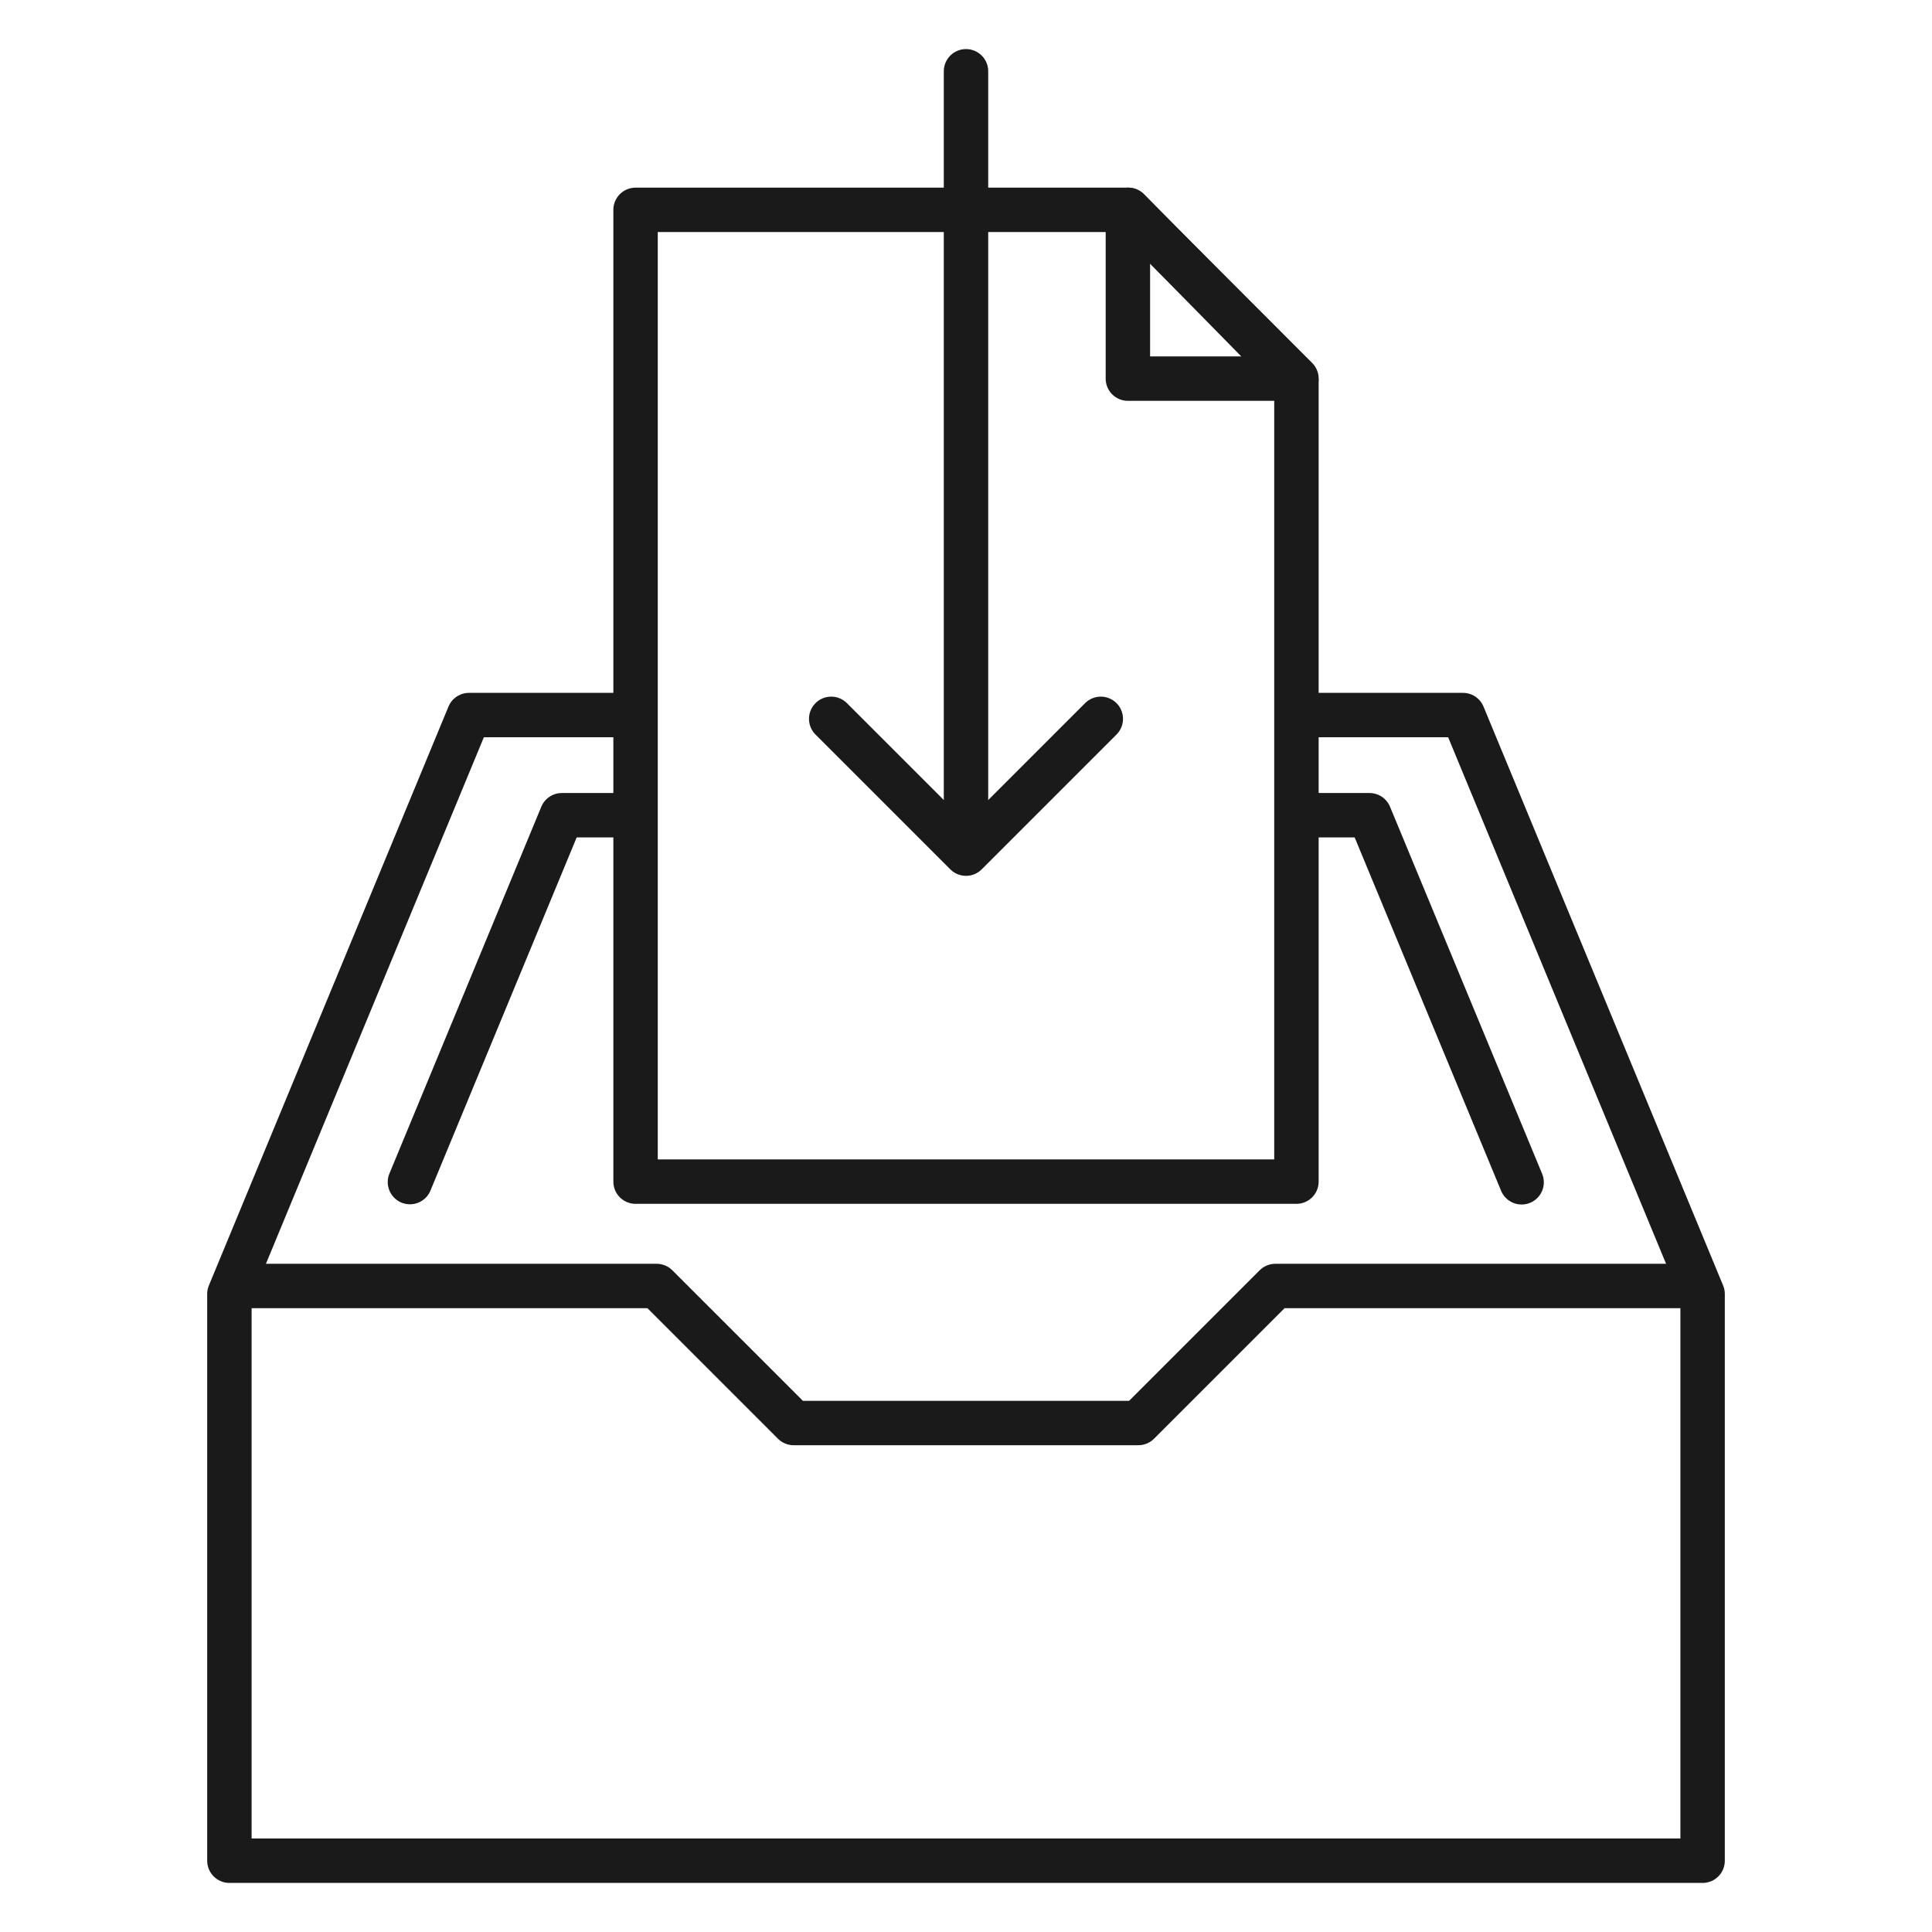
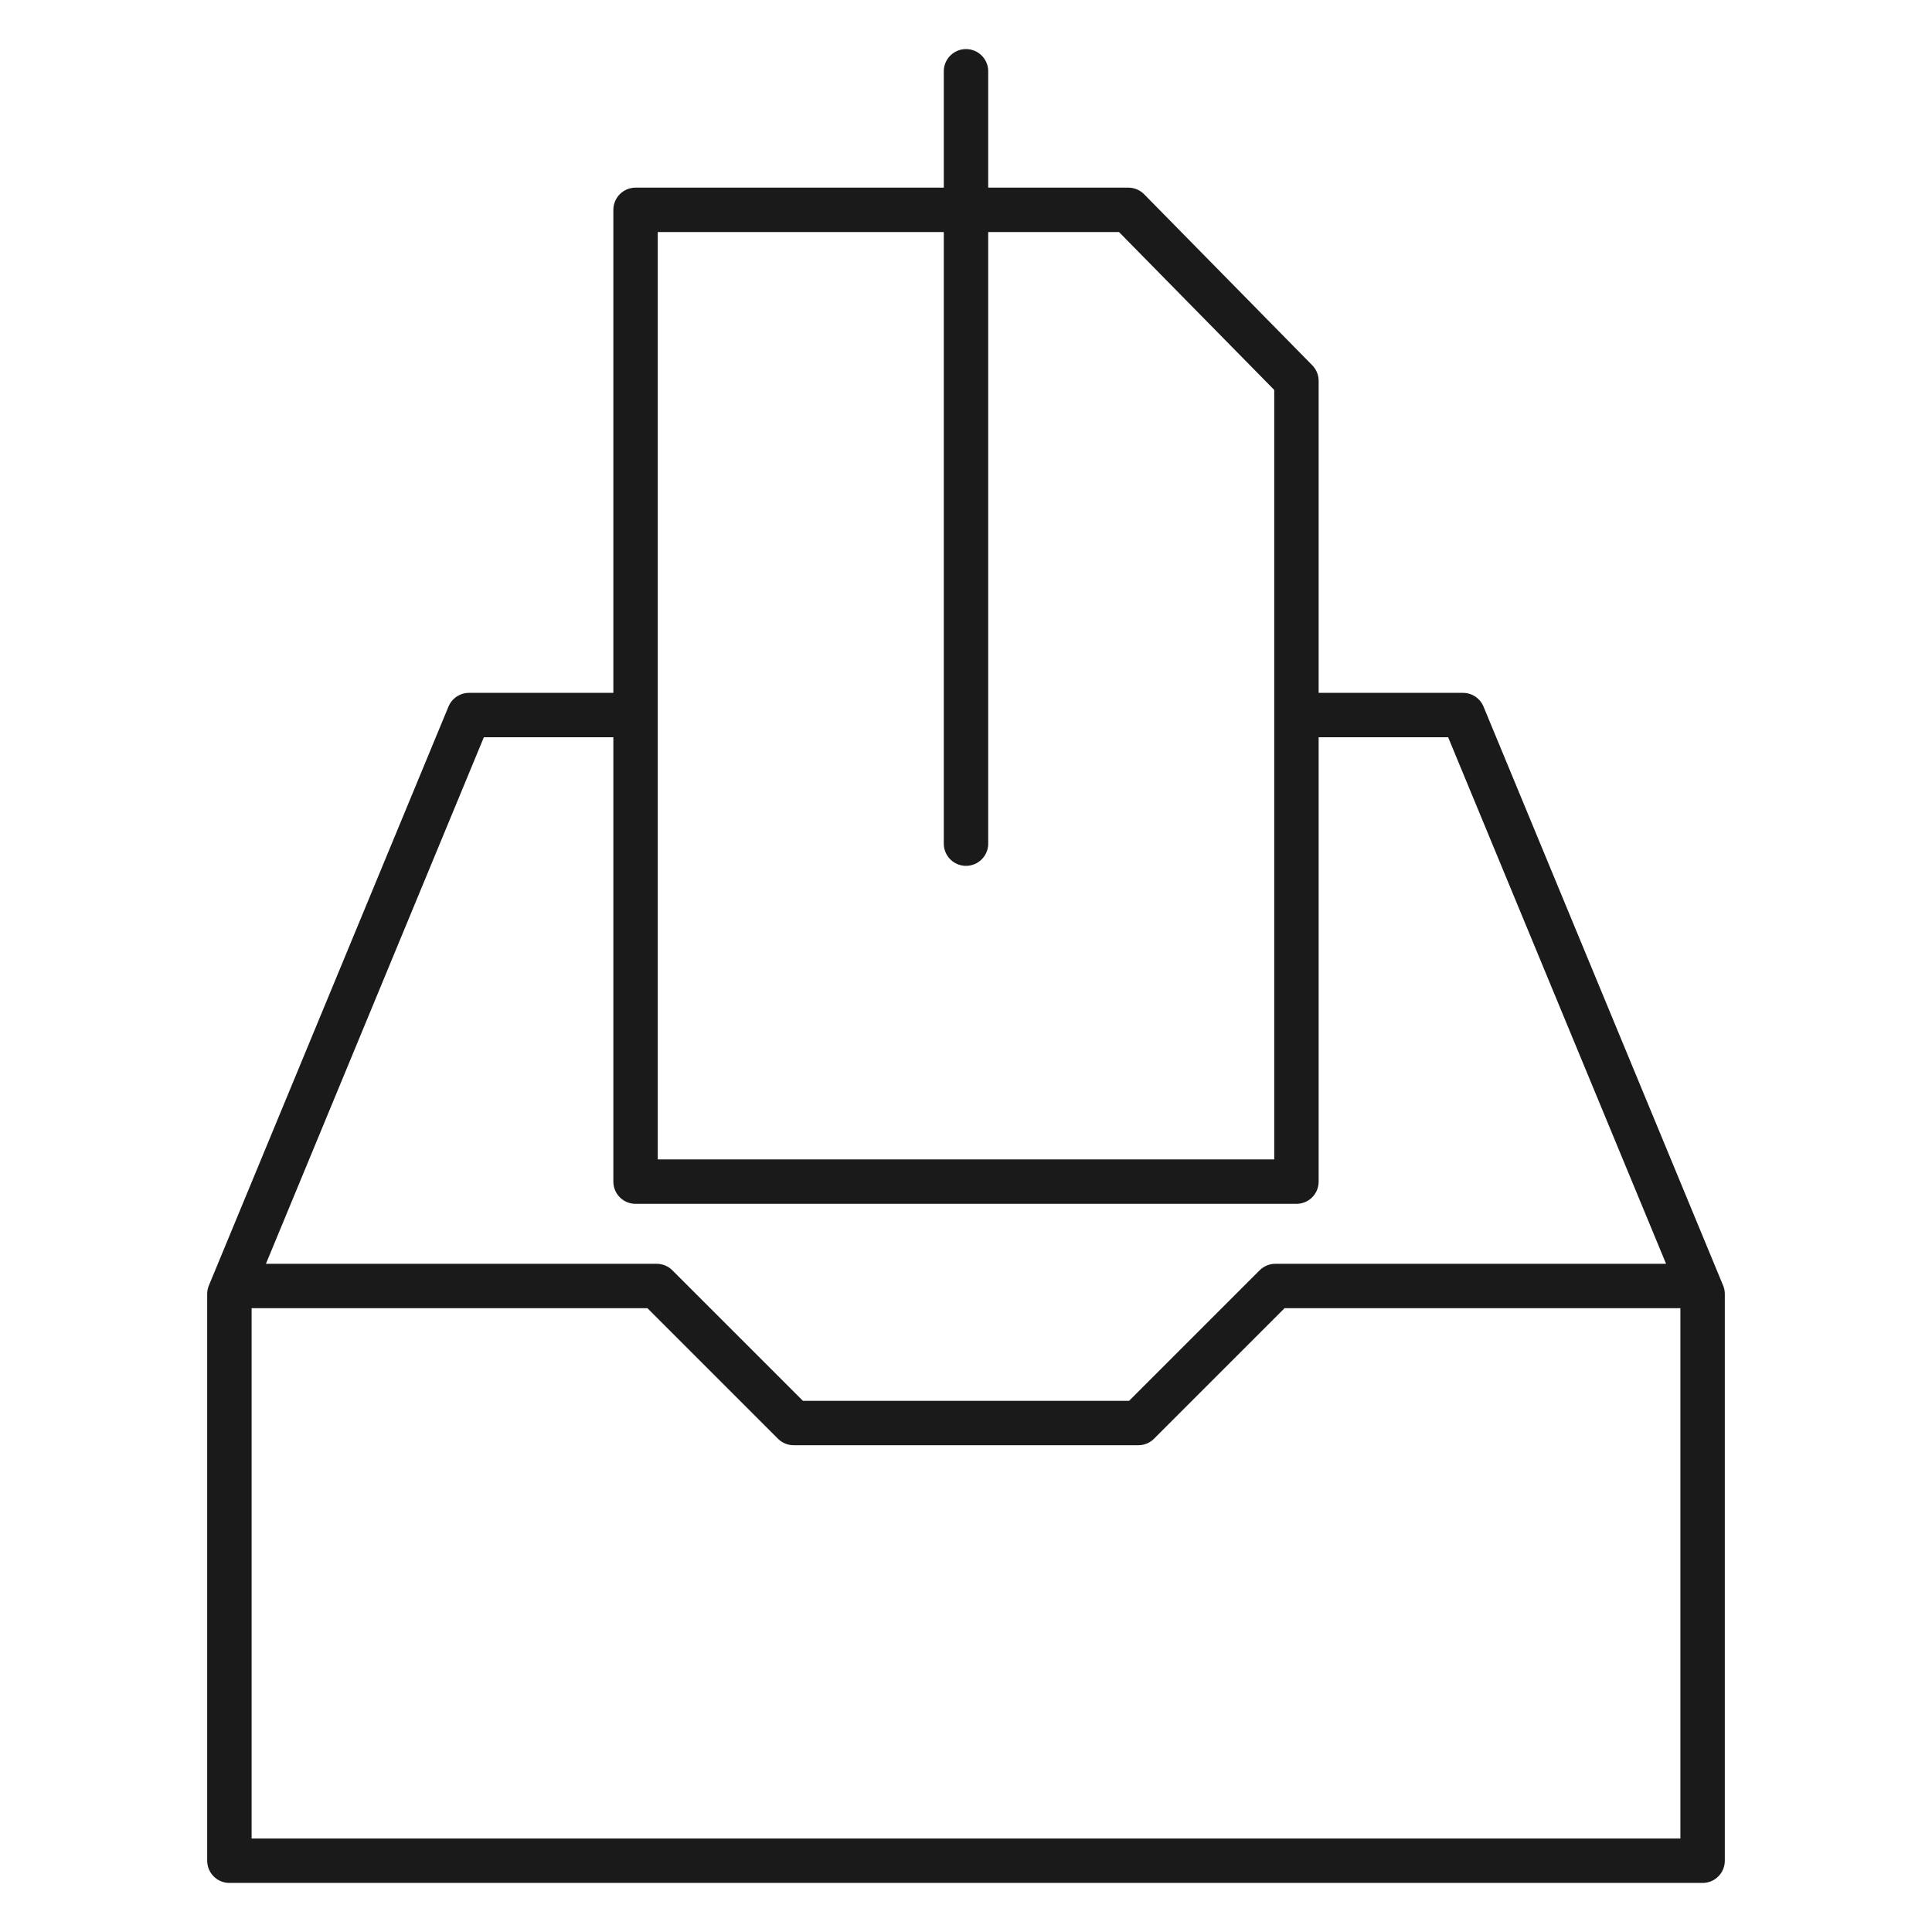
<svg xmlns="http://www.w3.org/2000/svg" id="uuid-524dbd7f-e3cf-44fa-9334-57fafb8ce468" width="87" height="87" viewBox="0 0 87 87">
  <polygon points="28.62 36.22 28.62 9.45 50.81 9.45 58.38 17.15 58.38 32.87 58.38 39.31 58.38 53.21 28.62 53.21 28.62 50.3 28.62 36.22" style="fill:none; stroke:#1a1a1a; stroke-linecap:round; stroke-linejoin:round; stroke-width:2px;" />
-   <polygon points="50.79 9.45 50.79 17.05 58.38 17.05 50.79 9.45" style="fill:none; stroke:#1a1a1a; stroke-linecap:round; stroke-linejoin:round; stroke-width:2px;" />
  <line x1="43.5" y1="37.99" x2="43.5" y2="3.21" style="fill:none; stroke:#1a1a1a; stroke-linecap:round; stroke-linejoin:round; stroke-width:2px;" />
-   <polyline points="49.57 32.37 43.5 38.44 37.43 32.37" style="fill:none; stroke:#1a1a1a; stroke-linecap:round; stroke-linejoin:round; stroke-width:2px;" />
  <polyline points="58.58 32.2 65.88 32.2 76.67 58.27 76.67 83.79 10.33 83.79 10.33 58.27 21.12 32.2 28.52 32.2" style="fill:none; stroke:#1a1a1a; stroke-linecap:round; stroke-linejoin:round; stroke-width:2px;" />
  <polyline points="10.71 57.91 29.57 57.91 35.74 64.08 51.26 64.08 57.43 57.91 76.29 57.91" style="fill:none; stroke:#1a1a1a; stroke-linecap:round; stroke-linejoin:round; stroke-width:2px;" />
-   <polyline points="68.52 53.24 61.67 36.71 58.54 36.71" style="fill:none; stroke:#1a1a1a; stroke-linecap:round; stroke-linejoin:round; stroke-width:2px;" />
-   <polyline points="18.46 53.23 25.3 36.71 28.52 36.71" style="fill:none; stroke:#1a1a1a; stroke-linecap:round; stroke-linejoin:round; stroke-width:2px;" />
</svg>